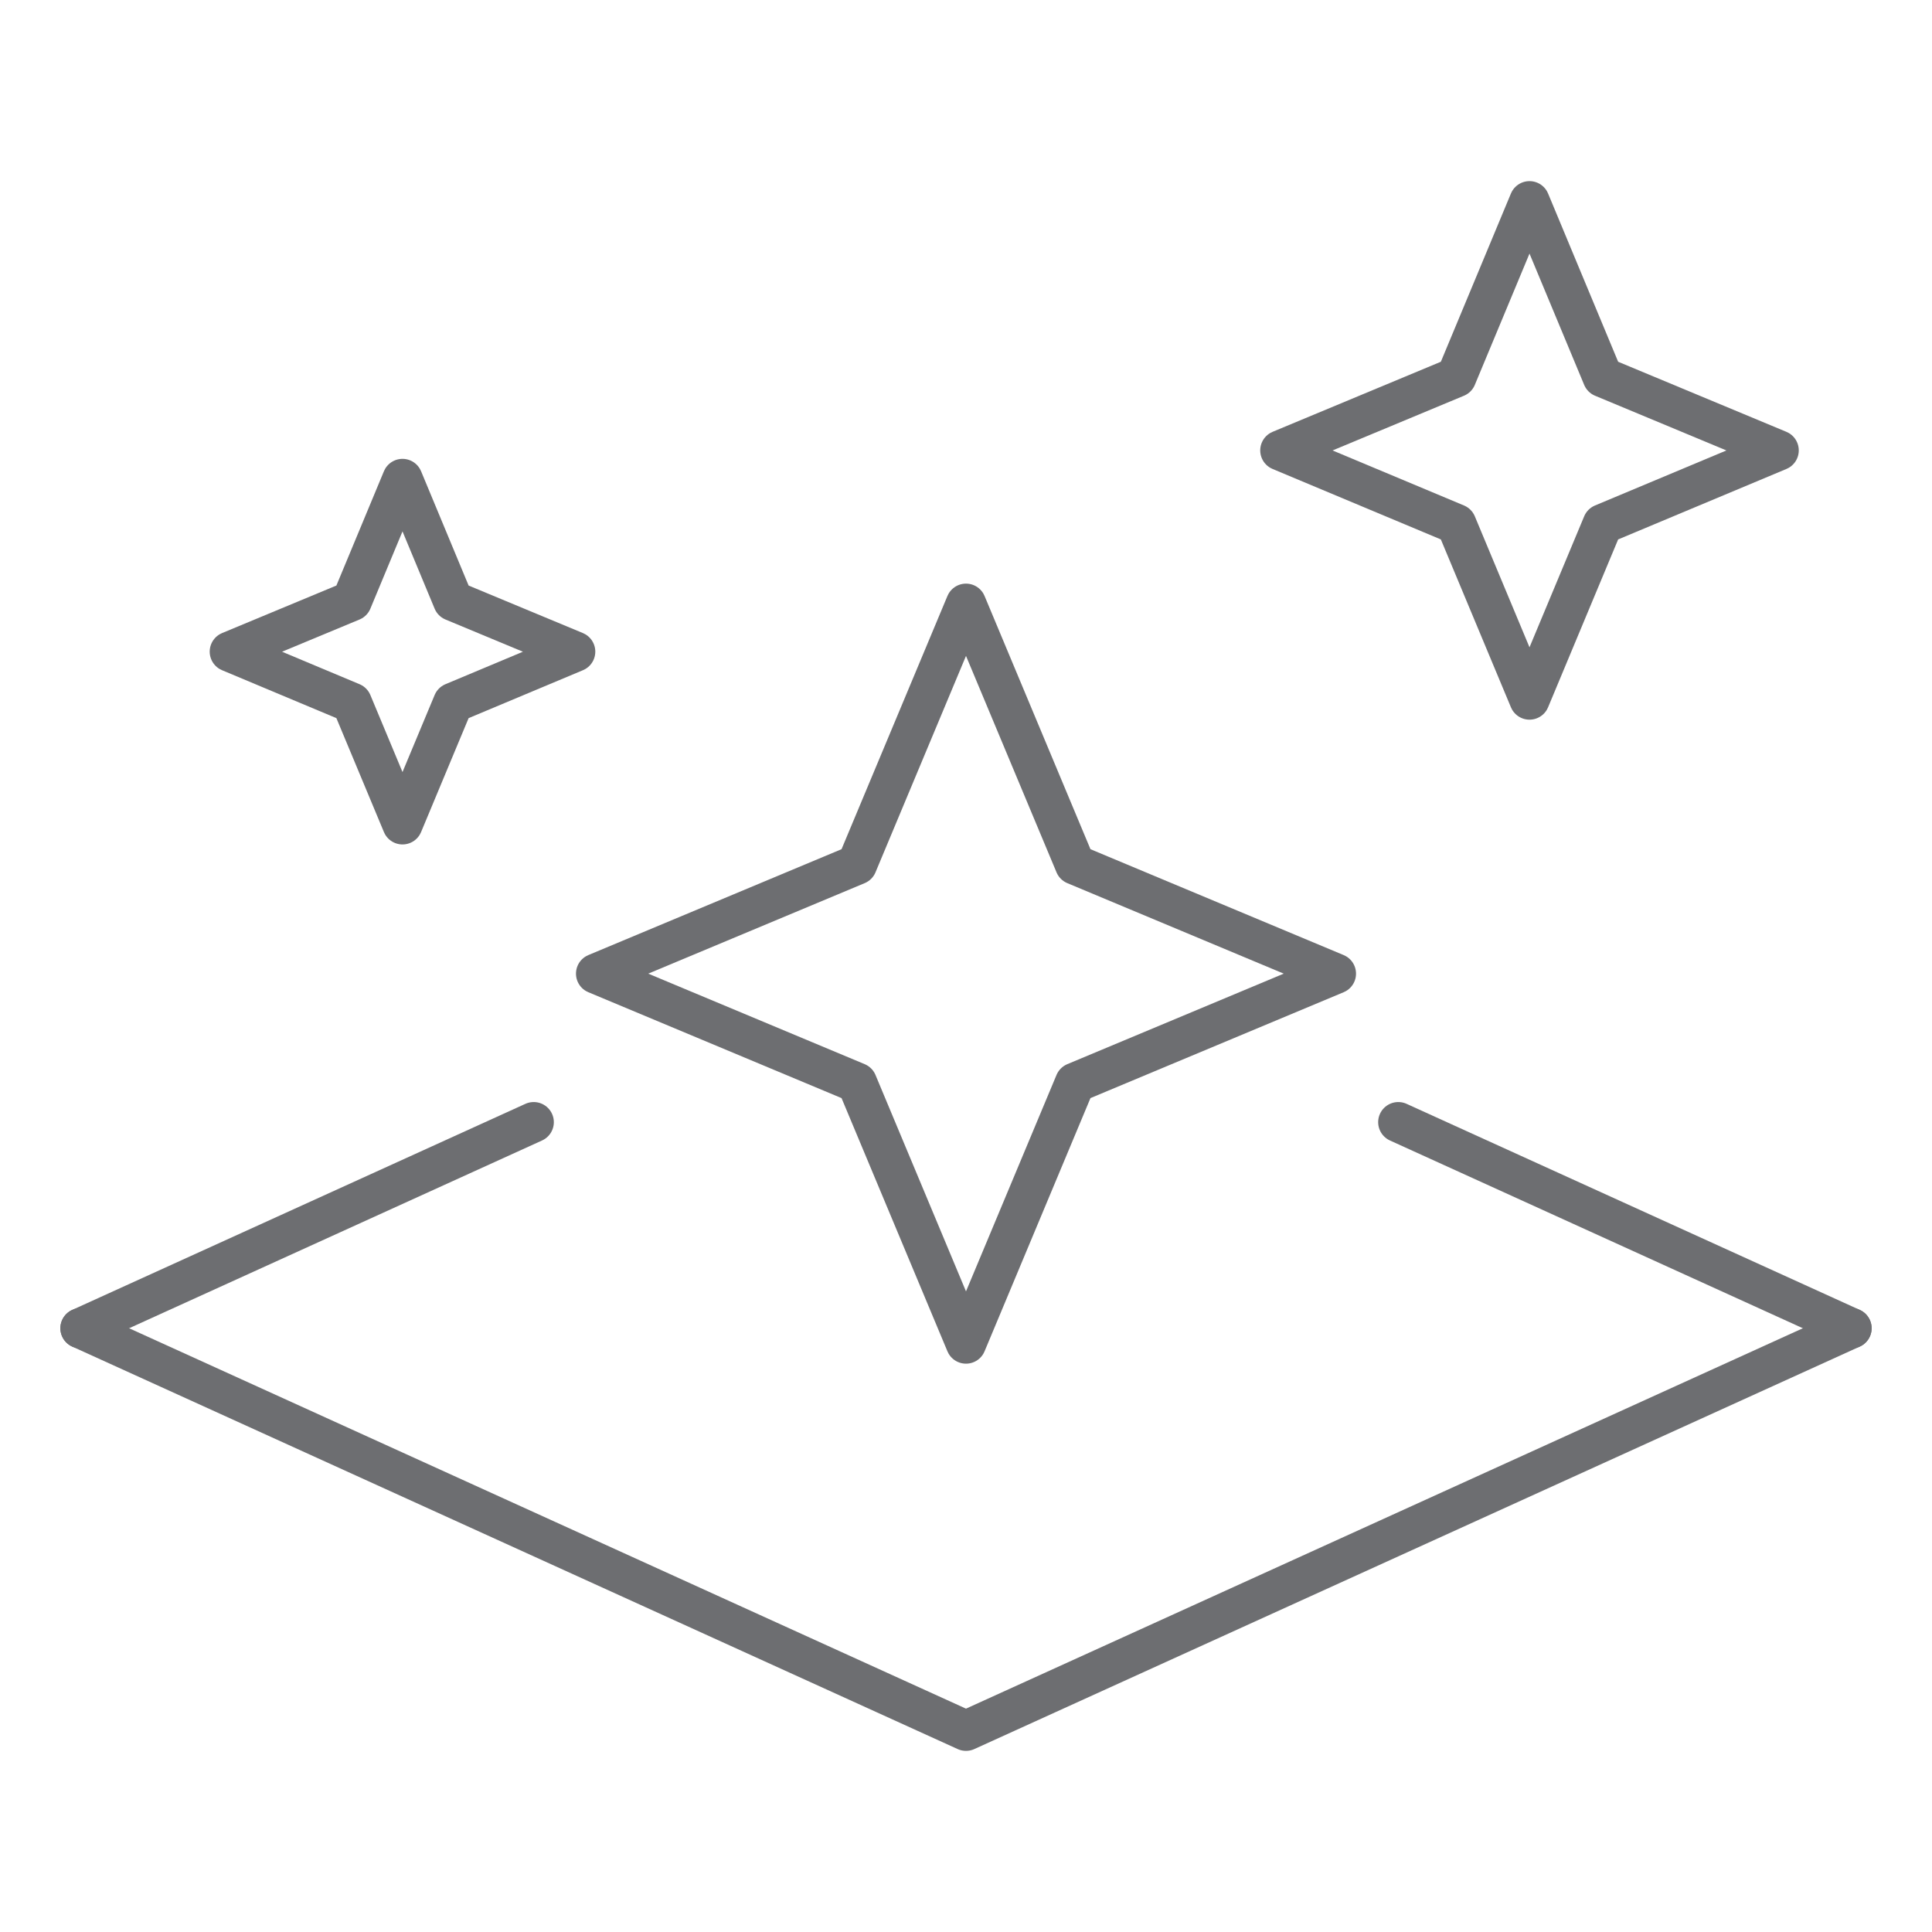
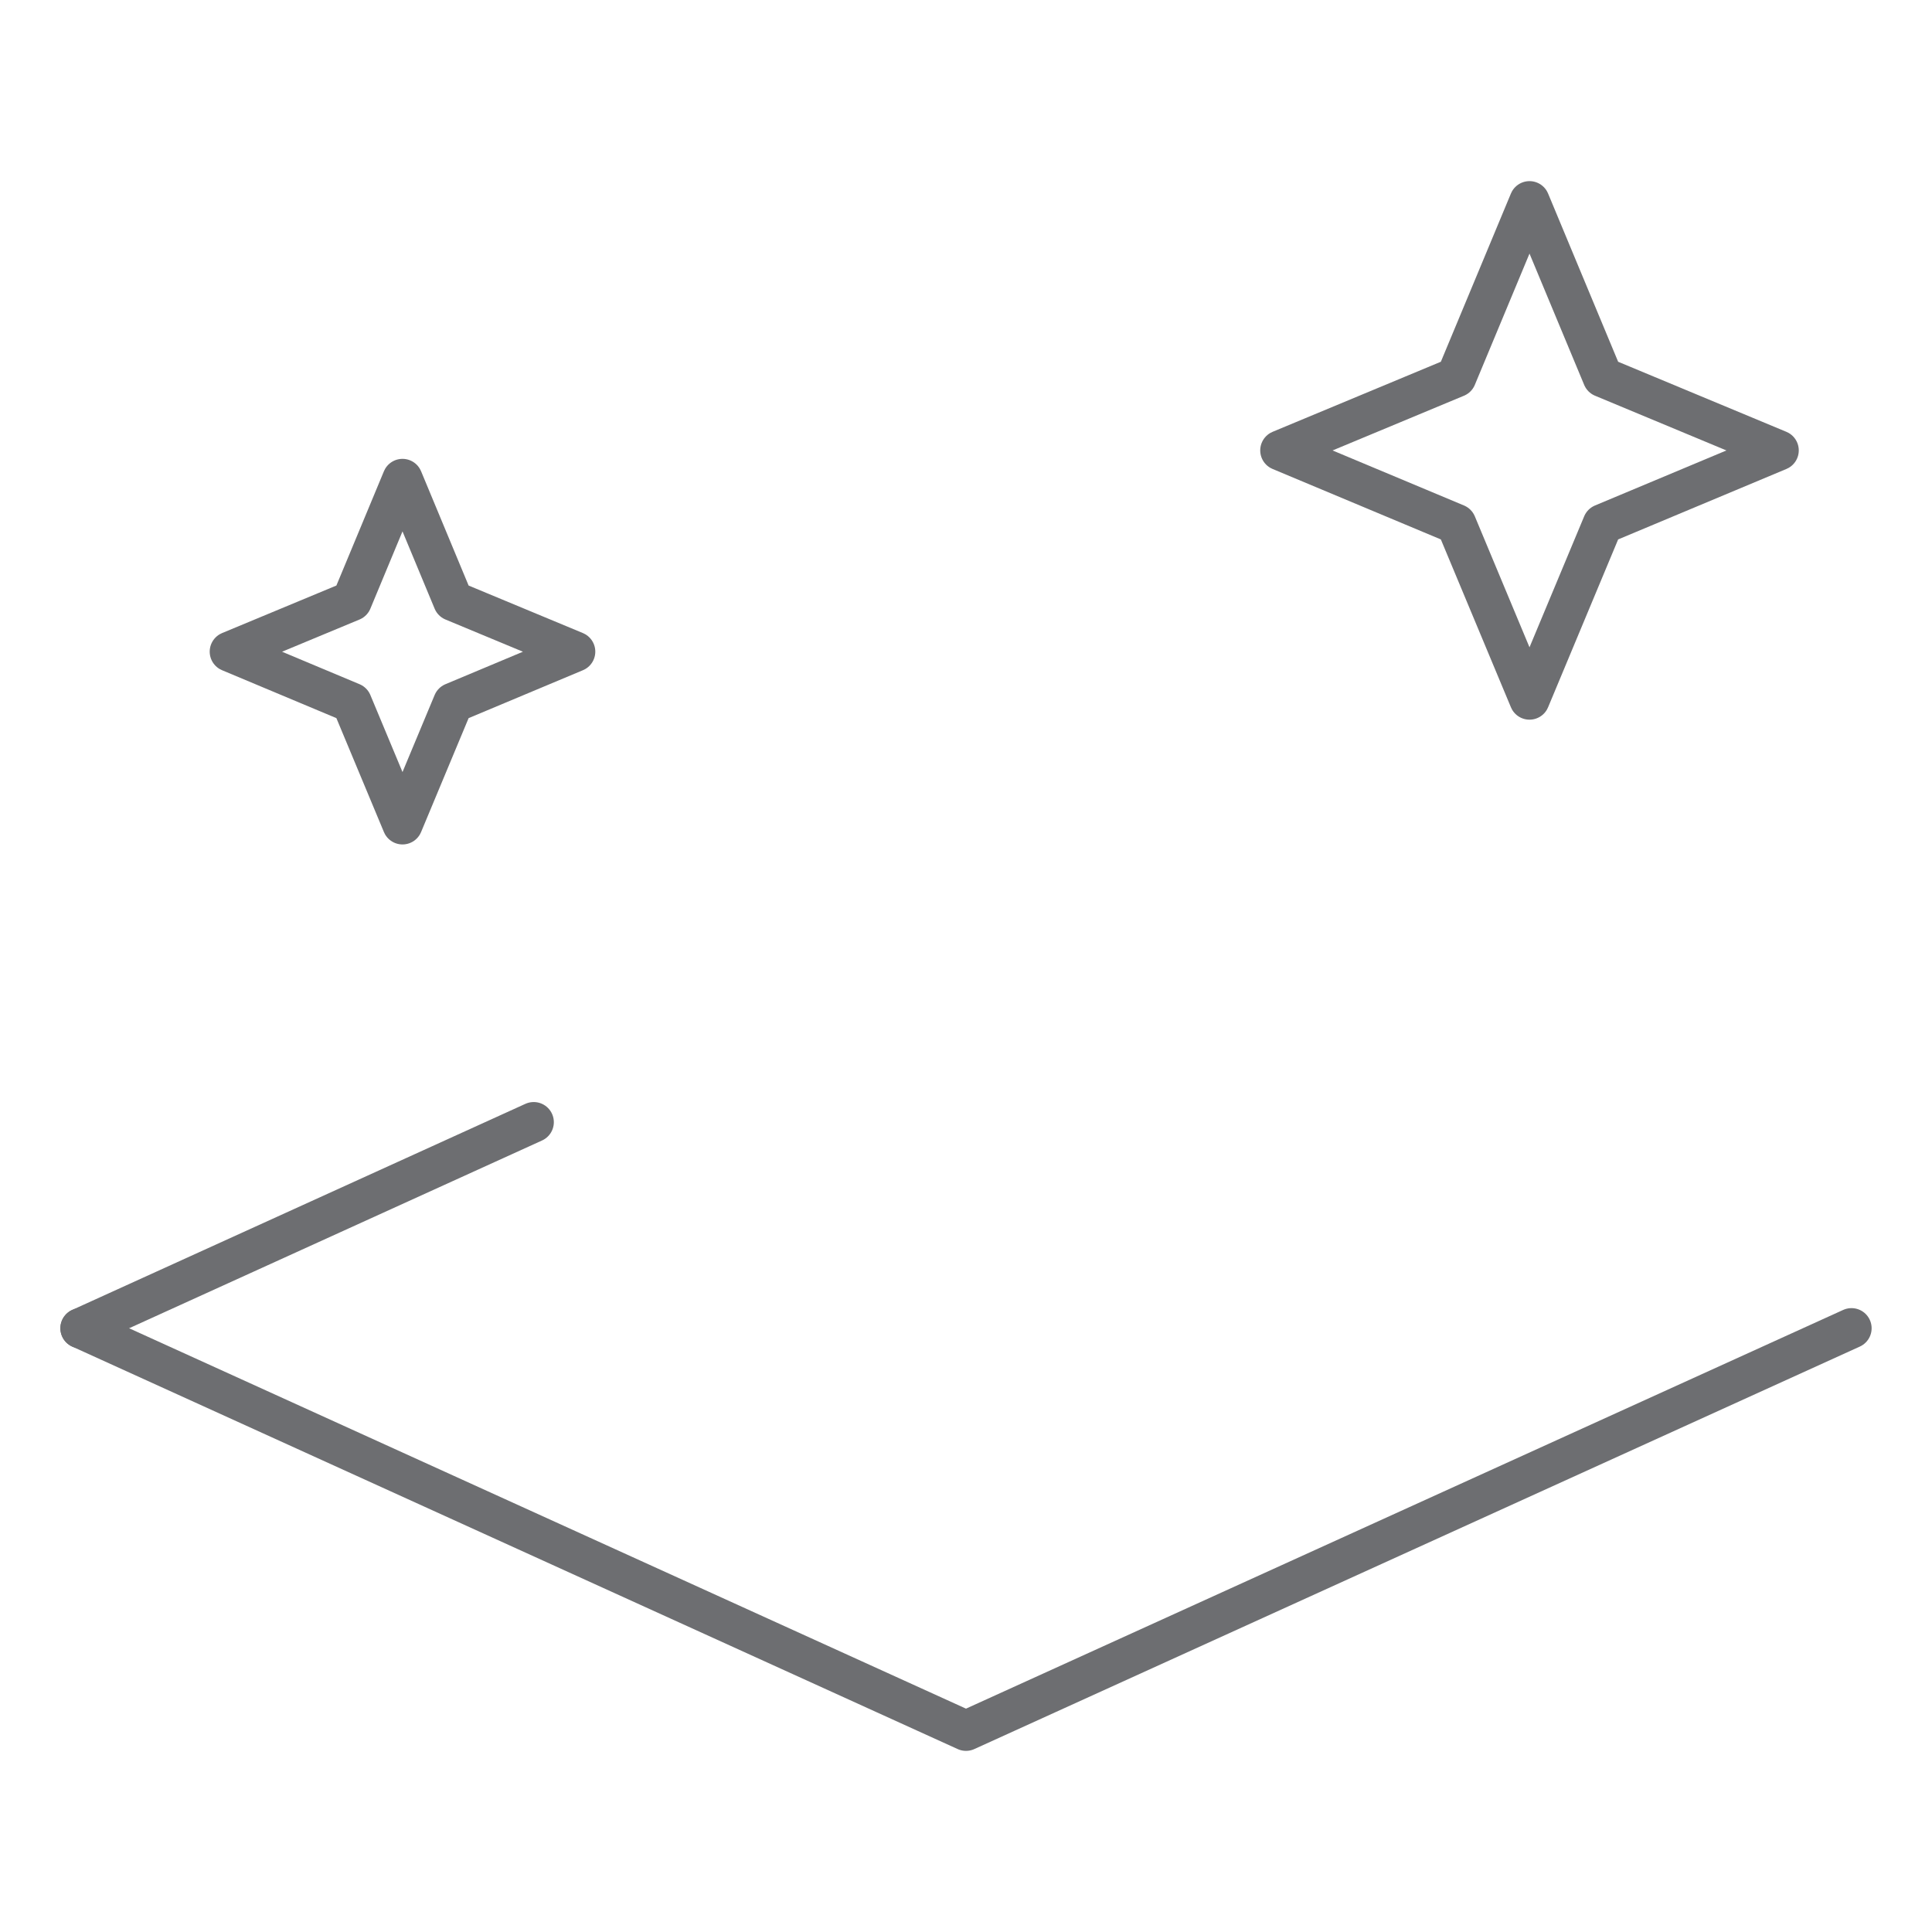
<svg xmlns="http://www.w3.org/2000/svg" viewBox="0 0 48 48" id="Icons">
  <defs>
    <style>
      .cls-1 {
        fill: none;
        stroke: #6d6e71;
        stroke-linecap: round;
        stroke-linejoin: round;
      }
    </style>
  </defs>
  <polyline points="2 33 24 43 46 33" class="cls-1" />
-   <line y2="27.88" x2="34.74" y1="33" x1="46" class="cls-1" />
  <line y2="33" x2="2" y1="27.88" x1="13.26" class="cls-1" />
-   <polygon points="26.71 26.9 24 33.38 21.29 26.9 14.81 24.19 21.29 21.48 24 15 26.71 21.48 33.19 24.19 26.71 26.9" class="cls-1" />
  <polygon points="39.82 13.02 38 17.38 36.18 13.02 31.81 11.19 36.18 9.37 38 5 39.82 9.37 44.19 11.19 39.82 13.02" class="cls-1" />
  <polygon points="11.26 17.46 10 20.48 8.74 17.46 5.71 16.19 8.74 14.93 10 11.9 11.26 14.93 14.29 16.19 11.26 17.46" class="cls-1" />
</svg>